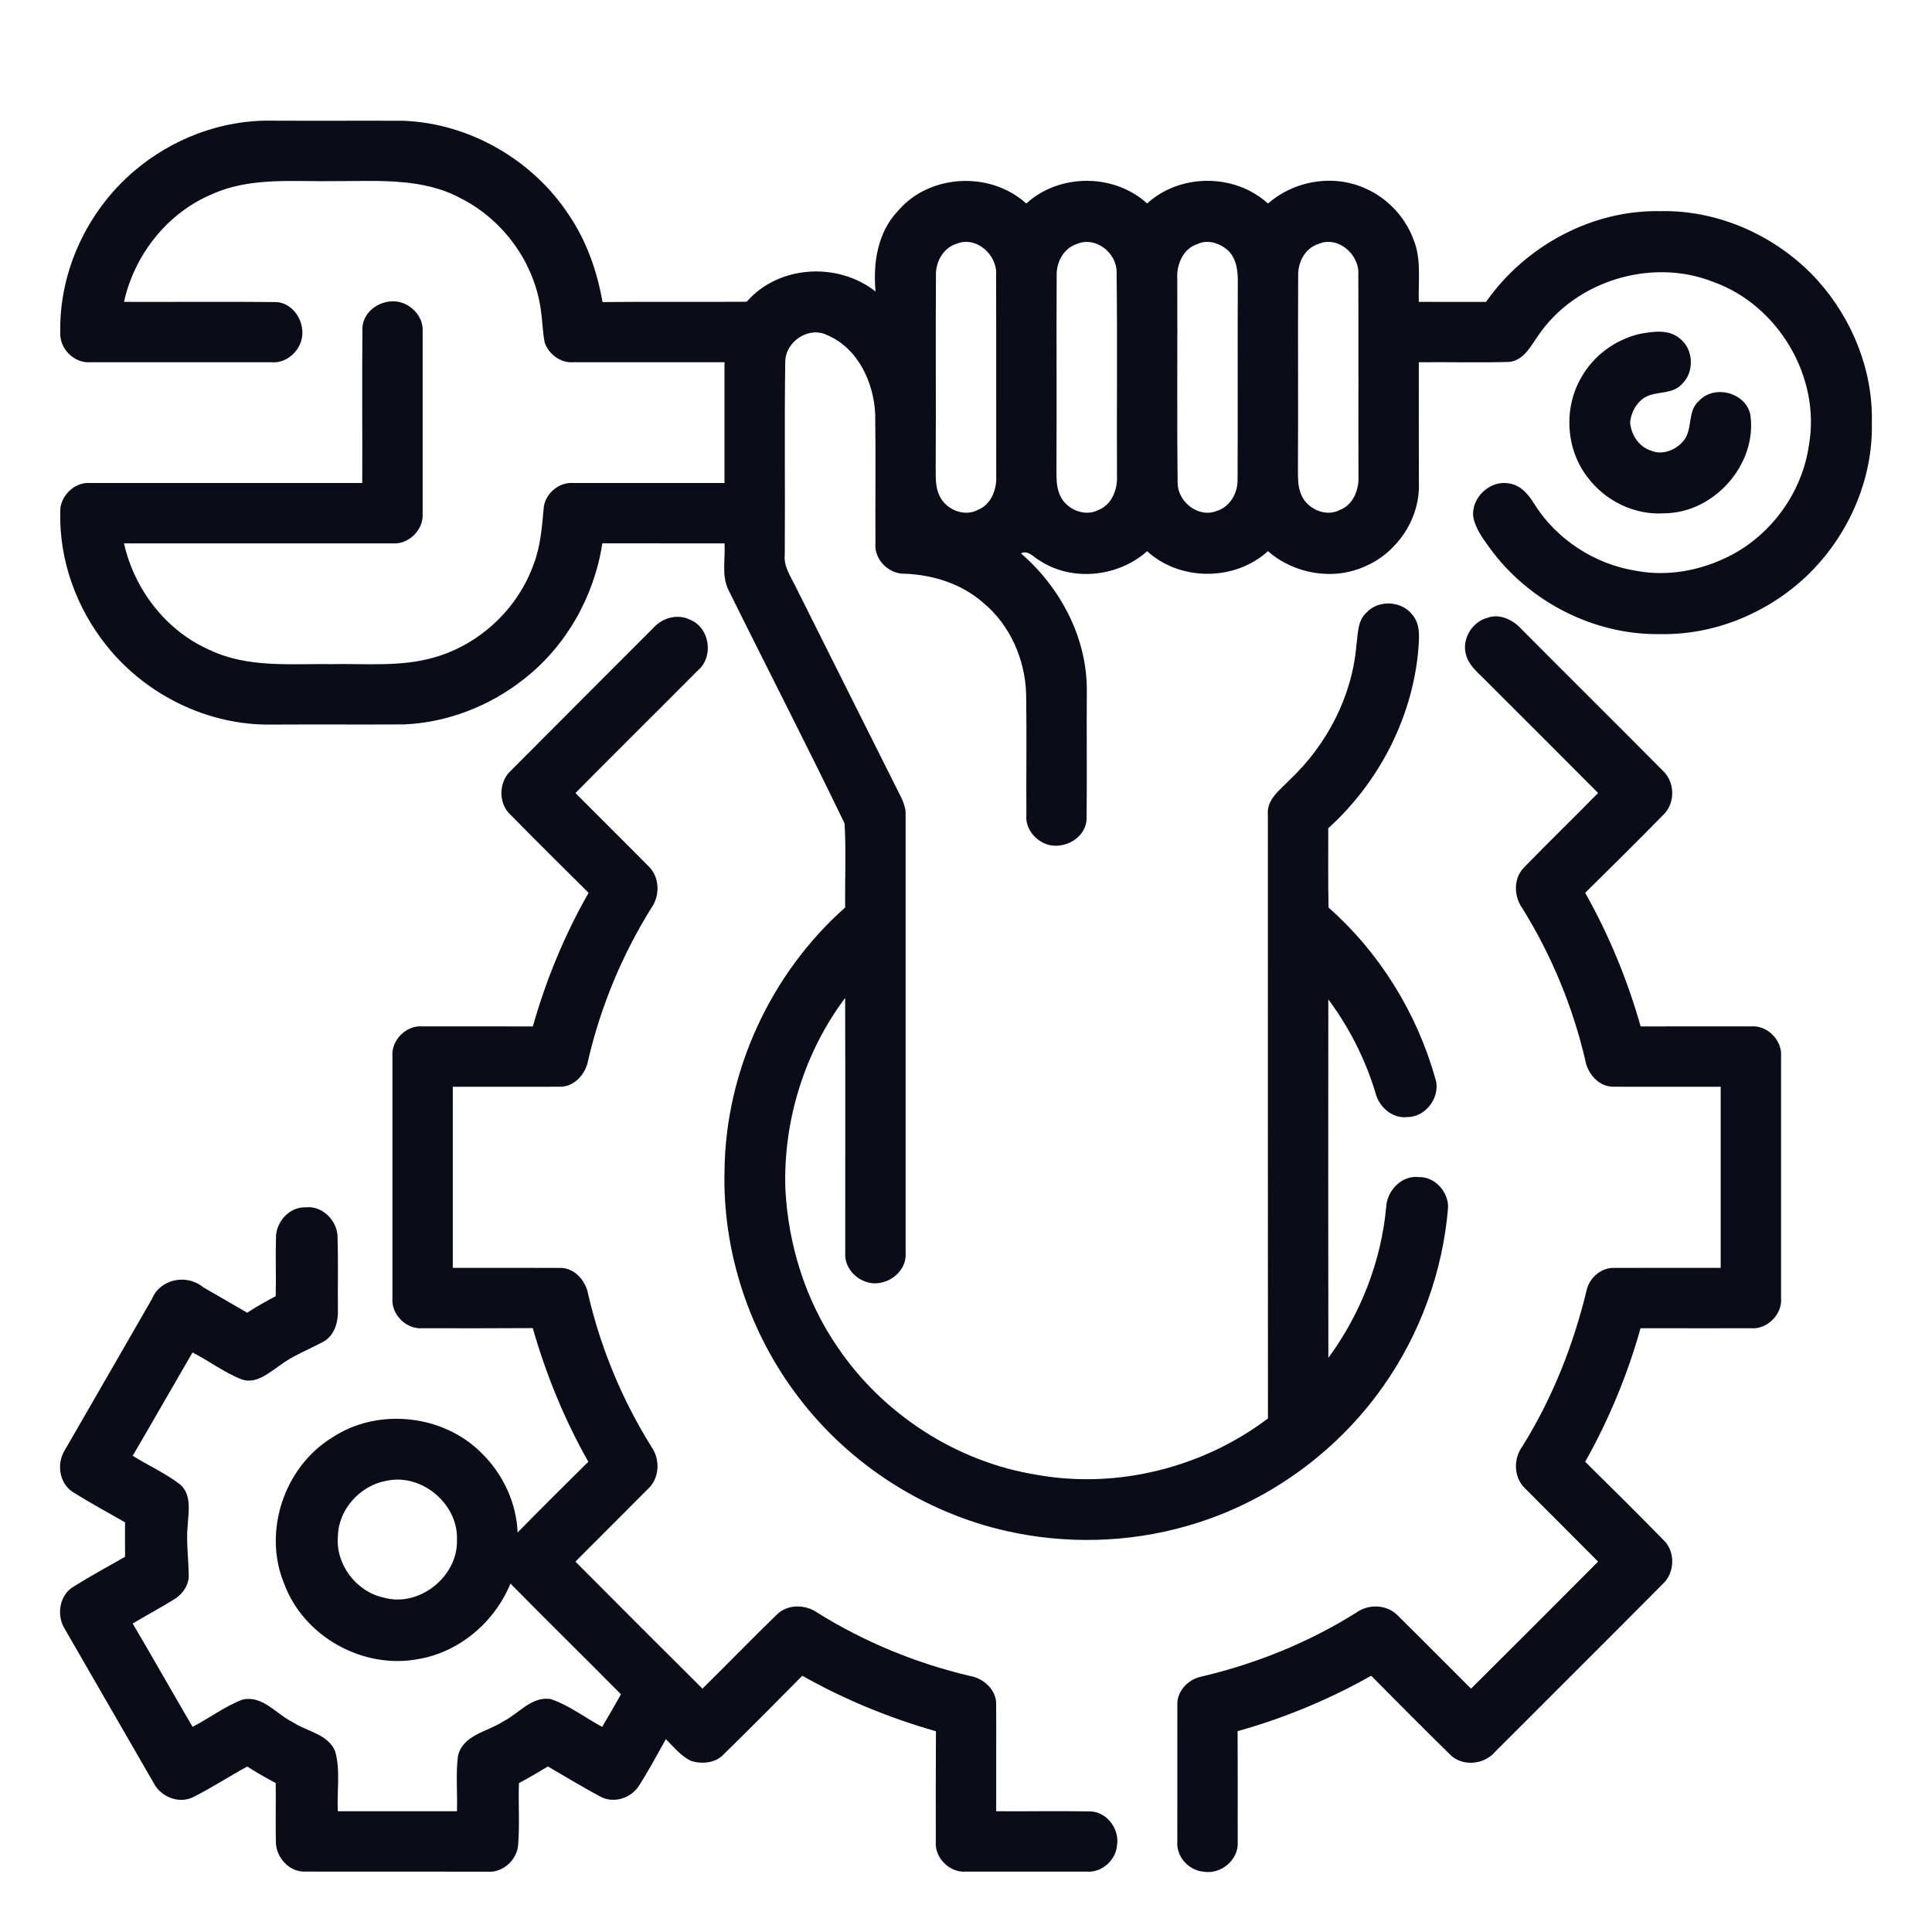
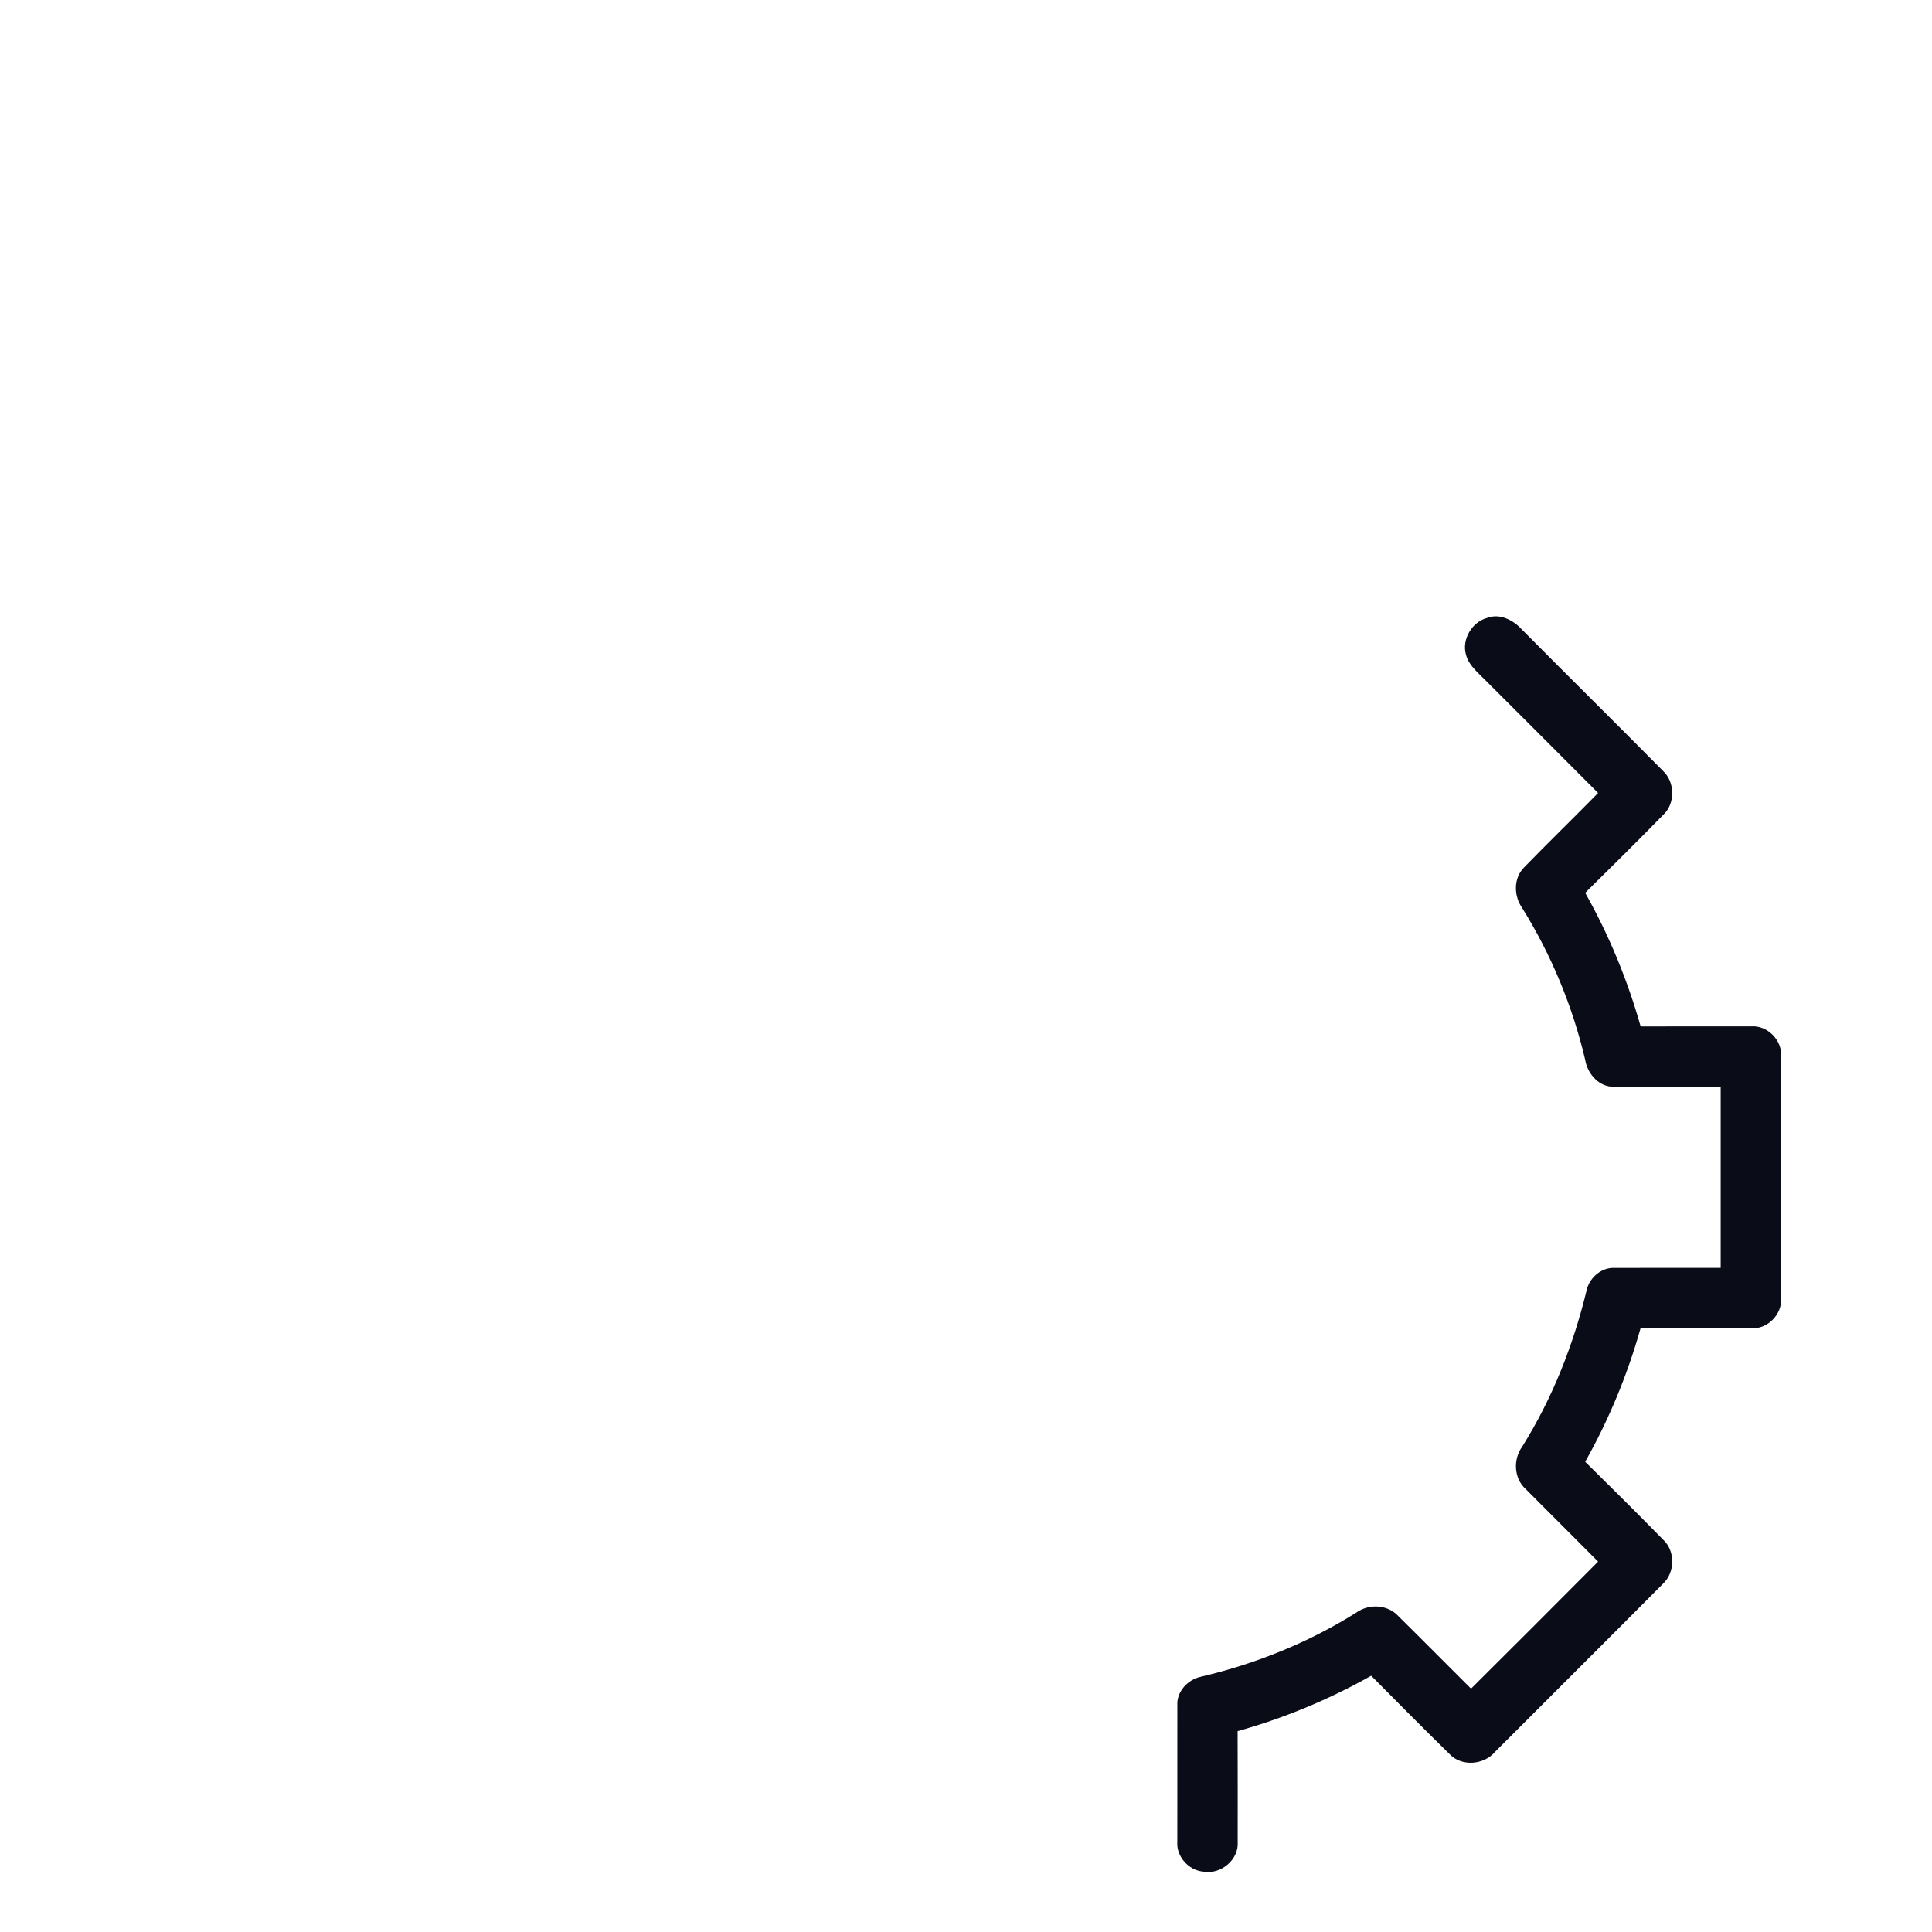
<svg xmlns="http://www.w3.org/2000/svg" width="512pt" height="512pt" viewBox="0 0 512 512" version="1.1">
  <g id="#0a0c18ff">
-     <path fill="#0a0c18" opacity="1.00" d=" M 35.47 45.40 C 45.53 36.77 58.75 31.71 72.04 31.98 C 83.70 32.04 95.36 31.96 107.01 32.01 C 124.51 32.71 141.30 42.44 150.84 57.09 C 155.48 63.96 158.25 71.92 159.68 80.05 C 172.41 79.92 185.15 80.06 197.88 79.97 C 206.33 70.23 222.06 69.38 232.03 77.25 C 231.33 69.70 232.56 61.56 237.99 55.87 C 246.35 46.05 262.50 45.31 271.97 53.94 C 280.74 45.92 295.22 45.92 304.00 53.92 C 312.77 45.91 327.26 45.93 336.02 53.94 C 342.62 48.16 352.33 46.25 360.54 49.40 C 366.94 51.78 372.19 56.99 374.56 63.39 C 376.76 68.65 375.81 74.46 376.00 80.00 C 381.93 80.00 387.87 79.99 393.81 80.01 C 404.15 65.23 421.82 55.60 439.96 55.96 C 455.67 55.60 471.21 62.72 481.70 74.32 C 490.87 84.53 496.39 98.18 496.06 111.96 C 496.43 127.21 489.70 142.29 478.69 152.74 C 468.37 162.49 454.25 168.34 439.99 168.04 C 422.41 168.36 405.07 159.40 394.78 145.21 C 392.99 142.69 391.00 140.12 390.44 137.01 C 389.81 131.90 394.91 127.11 399.98 128.13 C 402.97 128.56 405.02 130.99 406.52 133.42 C 412.43 142.94 422.65 149.58 433.71 151.29 C 442.03 152.85 450.80 151.17 458.30 147.37 C 469.53 141.68 477.67 130.34 479.40 117.86 C 482.53 99.93 471.26 80.91 454.17 74.76 C 437.88 68.22 417.68 74.30 407.75 88.77 C 405.73 91.60 403.90 95.46 400.03 95.91 C 392.02 96.16 384.01 95.91 376.00 96.00 C 376.01 106.66 375.98 117.32 376.02 127.98 C 376.38 137.26 370.45 146.26 362.01 149.98 C 353.54 153.94 343.00 152.20 336.03 146.06 C 327.25 154.05 312.78 154.08 304.00 146.08 C 296.31 152.93 284.05 154.25 275.40 148.47 C 273.86 147.67 272.47 145.67 270.57 146.65 C 281.03 155.69 288.09 169.01 288.02 183.00 C 287.93 194.36 288.10 205.73 287.95 217.09 C 287.70 222.66 280.68 225.89 276.03 223.12 C 273.52 221.71 271.74 218.94 272.00 216.00 C 271.93 205.33 272.11 194.65 271.94 183.98 C 271.69 174.74 267.66 165.55 260.45 159.64 C 254.80 154.71 247.34 152.37 239.93 152.04 C 235.63 152.24 231.63 148.36 232.00 144.02 C 231.94 132.67 232.10 121.32 231.94 109.97 C 231.65 101.48 227.41 92.29 219.24 88.82 C 214.36 86.37 208.17 90.48 208.10 95.84 C 207.85 112.90 208.10 129.98 207.97 147.05 C 207.66 150.10 209.49 152.68 210.76 155.29 C 219.68 173.05 228.53 190.85 237.46 208.61 C 238.57 210.94 240.12 213.26 240.00 215.96 C 240.00 254.67 240.00 293.38 240.00 332.09 C 240.36 337.48 234.19 341.53 229.28 339.61 C 226.19 338.51 223.76 335.43 224.00 332.06 C 223.97 309.53 224.05 287.00 223.97 264.47 C 213.15 278.90 207.54 297.07 208.13 315.08 C 208.89 329.96 213.50 344.69 221.96 357.00 C 234.03 374.84 253.56 387.47 274.86 390.86 C 296.14 394.65 318.82 388.92 336.02 375.90 C 335.97 322.58 336.02 269.26 336.00 215.94 C 335.60 211.87 339.23 209.33 341.72 206.73 C 351.64 197.39 358.37 184.51 359.47 170.85 C 359.90 167.89 359.75 164.40 362.21 162.26 C 365.37 158.91 371.41 159.22 374.23 162.85 C 376.71 165.66 376.02 169.66 375.79 173.07 C 373.98 190.82 365.20 207.55 352.00 219.50 C 352.03 226.50 351.91 233.50 352.08 240.51 C 365.59 252.44 375.45 268.38 380.34 285.71 C 381.98 290.41 378.02 296.02 373.04 296.03 C 369.01 296.53 365.43 293.38 364.51 289.61 C 361.82 280.70 357.57 272.31 352.02 264.85 C 351.99 296.51 351.98 328.18 352.03 359.84 C 360.58 348.22 366.01 334.32 367.35 319.94 C 367.54 315.54 371.45 311.38 376.04 311.95 C 380.26 311.81 383.82 315.86 383.76 319.95 C 382.38 336.94 376.36 353.53 366.51 367.45 C 354.01 385.21 335.33 398.55 314.41 404.44 C 299.04 408.84 282.56 409.26 266.97 405.79 C 245.14 400.93 225.21 388.18 211.68 370.37 C 198.55 353.26 191.41 331.61 192.01 310.03 C 192.34 283.74 204.31 257.91 223.98 240.49 C 223.88 233.06 224.26 225.61 223.82 218.21 C 213.78 197.37 203.14 176.79 192.90 156.04 C 191.23 152.27 192.25 147.99 192.01 144.00 C 181.22 143.99 170.42 144.01 159.63 143.99 C 157.49 157.97 150.11 171.14 138.95 179.88 C 129.92 187.07 118.62 191.49 107.07 191.98 C 95.37 192.04 83.66 191.96 71.95 192.02 C 55.11 192.31 38.50 184.11 28.11 170.94 C 20.28 161.12 15.72 148.57 15.97 135.98 C 15.65 131.68 19.63 127.64 23.94 128.00 C 47.96 128.00 71.98 128.00 96.00 128.00 C 96.05 114.29 95.91 100.59 96.05 86.88 C 96.28 81.81 102.17 78.61 106.76 80.31 C 109.83 81.44 112.25 84.52 112.00 87.89 C 112.01 103.94 112.00 120.00 112.00 136.06 C 112.33 140.32 108.37 144.31 104.11 144.00 C 80.36 144.01 56.61 143.99 32.86 144.00 C 35.61 156.29 44.07 167.25 55.70 172.31 C 65.79 177.07 77.20 175.86 88.01 176.00 C 97.01 175.83 106.21 176.77 114.99 174.25 C 127.12 170.84 137.28 161.30 141.46 149.42 C 143.23 144.79 143.61 139.82 144.06 134.93 C 144.22 131.01 148.04 127.68 151.94 128.00 C 165.29 127.99 178.65 128.01 192.00 128.00 C 192.00 117.33 192.00 106.67 192.00 96.00 C 178.63 95.99 165.26 96.02 151.89 96.00 C 148.56 96.24 145.42 93.87 144.35 90.79 C 143.79 87.96 143.76 85.06 143.34 82.21 C 141.66 69.73 133.51 58.39 122.31 52.66 C 112.12 47.04 100.17 48.02 88.98 48.00 C 78.07 48.21 66.60 46.82 56.34 51.40 C 44.40 56.35 35.64 67.46 32.86 80.00 C 46.28 80.05 59.70 79.91 73.12 80.05 C 78.44 80.30 81.66 86.77 79.41 91.41 C 78.11 94.18 75.18 96.26 72.04 96.00 C 56.00 96.00 39.96 96.00 23.92 96.00 C 19.65 96.33 15.69 92.35 15.98 88.08 C 15.64 71.89 23.19 55.87 35.47 45.40 M 253.39 64.65 C 249.93 65.75 247.96 69.42 248.03 72.90 C 247.93 89.94 248.07 106.97 247.97 124.01 C 248.01 126.40 247.85 128.91 248.87 131.15 C 250.43 134.90 255.35 137.10 259.07 135.16 C 262.66 133.77 264.20 129.69 264.01 126.08 C 263.97 108.36 264.05 90.64 263.97 72.92 C 264.40 67.51 258.62 62.38 253.39 64.65 M 285.43 64.64 C 281.95 65.72 279.96 69.39 280.03 72.89 C 279.93 89.91 280.07 106.93 279.97 123.95 C 280.01 126.36 279.84 128.90 280.87 131.16 C 282.44 134.90 287.35 137.10 291.05 135.16 C 294.68 133.78 296.21 129.65 296.01 126.02 C 295.93 108.01 296.13 89.99 295.91 71.99 C 295.88 66.92 290.26 62.56 285.43 64.64 M 317.40 64.65 C 313.49 65.86 311.73 70.19 311.99 73.99 C 312.07 92.00 311.87 110.01 312.09 128.02 C 312.11 133.00 317.59 137.33 322.37 135.43 C 325.94 134.39 328.04 130.67 327.97 127.09 C 328.06 109.74 327.94 92.39 328.03 75.05 C 328.09 72.04 327.78 68.69 325.52 66.45 C 323.40 64.50 320.14 63.36 317.40 64.65 M 349.42 64.64 C 345.94 65.72 343.96 69.40 344.03 72.90 C 343.93 89.95 344.07 107.00 343.97 124.05 C 344.01 126.43 343.85 128.92 344.86 131.14 C 346.42 134.88 351.33 137.10 355.04 135.16 C 358.67 133.79 360.21 129.67 360.01 126.04 C 359.96 108.31 360.05 90.58 359.97 72.86 C 360.37 67.48 354.63 62.41 349.42 64.64 Z" />
-     <path fill="#0a0c18" opacity="1.00" d=" M 434.40 88.52 C 437.93 87.86 442.24 87.15 445.20 89.73 C 448.84 92.55 449.09 98.65 445.72 101.78 C 443.62 104.19 440.18 103.80 437.38 104.67 C 434.23 105.62 432.31 108.81 432.00 111.95 C 432.26 115.17 434.26 118.36 437.44 119.38 C 440.38 120.72 443.96 119.35 445.99 117.01 C 448.76 113.98 447.02 108.98 450.25 106.23 C 454.30 101.82 462.71 104.02 463.87 109.97 C 465.71 123.10 454.19 136.00 441.01 136.03 C 433.15 136.57 425.32 132.70 420.67 126.41 C 414.95 118.99 414.33 108.12 419.05 100.05 C 422.26 94.28 427.99 90.06 434.40 88.52 Z" />
-     <path fill="#0a0c18" opacity="1.00" d=" M 173.26 166.28 C 175.62 163.72 179.56 162.61 182.77 164.19 C 188.18 166.28 189.26 174.14 184.82 177.79 C 174.08 188.62 163.22 199.32 152.50 210.17 C 158.88 216.60 165.34 222.94 171.69 229.39 C 174.84 232.23 175.00 237.26 172.61 240.63 C 164.88 253.02 159.21 266.69 155.88 280.92 C 155.25 284.66 152.10 288.21 148.08 287.99 C 138.72 288.04 129.36 287.97 120.00 288.00 C 120.00 304.00 120.00 320.00 120.00 336.00 C 129.38 336.02 138.75 335.96 148.12 336.01 C 152.14 335.79 155.26 339.36 155.89 343.08 C 159.21 357.31 164.88 370.97 172.61 383.37 C 175.03 386.76 174.81 391.81 171.64 394.66 C 165.29 401.08 158.85 407.43 152.49 413.84 C 163.67 425.10 174.91 436.31 186.16 447.51 C 192.77 441.00 199.22 434.33 205.88 427.87 C 208.74 425.04 213.47 425.15 216.64 427.40 C 229.04 435.12 242.71 440.76 256.92 444.11 C 260.65 444.73 264.19 447.86 263.99 451.87 C 264.04 461.24 263.97 470.62 264.00 480.00 C 272.38 480.06 280.77 479.89 289.15 480.05 C 293.48 480.29 296.76 484.86 296.01 489.08 C 295.71 492.95 291.99 496.30 288.07 496.00 C 277.36 496.01 266.65 496.00 255.95 496.00 C 251.65 496.34 247.63 492.32 248.00 488.02 C 248.00 478.28 247.97 468.54 248.03 458.80 C 235.71 455.28 223.78 450.40 212.62 444.09 C 205.73 451.06 198.83 458.02 191.82 464.88 C 189.67 467.22 186.19 467.54 183.28 466.72 C 180.50 465.47 178.59 462.98 176.46 460.90 C 174.12 465.06 171.88 469.29 169.29 473.30 C 167.18 476.62 162.47 478.05 158.98 476.06 C 154.30 473.56 149.78 470.78 145.20 468.13 C 142.68 469.67 140.12 471.15 137.52 472.55 C 137.33 478.00 137.75 483.47 137.31 488.91 C 137.03 492.95 133.15 496.43 129.07 496.01 C 113.02 495.98 96.97 496.02 80.92 495.99 C 76.66 496.20 73.07 492.17 73.11 488.04 C 72.98 482.87 73.16 477.69 73.06 472.52 C 70.48 471.17 67.97 469.71 65.52 468.15 C 60.72 470.78 56.12 473.77 51.24 476.23 C 47.41 478.18 42.51 476.15 40.66 472.40 C 32.82 458.85 24.99 445.28 17.18 431.71 C 14.93 428.15 15.68 422.81 19.39 420.54 C 23.88 417.71 28.55 415.19 33.15 412.56 C 33.12 409.51 33.12 406.47 33.14 403.43 C 28.54 400.80 23.87 398.28 19.39 395.46 C 15.69 393.18 14.93 387.85 17.18 384.30 C 24.86 370.95 32.59 357.63 40.25 344.27 C 42.43 338.91 49.46 337.51 53.82 341.12 C 57.71 343.38 61.62 345.60 65.50 347.88 C 67.96 346.30 70.49 344.84 73.07 343.50 C 73.19 338.32 72.99 333.13 73.14 327.95 C 73.12 323.82 76.69 319.83 80.93 319.96 C 85.44 319.42 89.50 323.54 89.46 327.96 C 89.66 334.31 89.48 340.66 89.55 347.02 C 89.67 350.27 88.70 353.95 85.63 355.60 C 81.73 357.68 77.55 359.27 74.00 361.96 C 71.12 363.93 67.91 366.79 64.14 365.59 C 59.48 363.79 55.46 360.69 51.02 358.42 C 45.72 367.53 40.50 376.70 35.17 385.79 C 39.29 388.38 43.78 390.38 47.65 393.33 C 50.83 396.00 49.97 400.44 49.75 404.08 C 49.31 408.39 49.93 412.70 50.00 417.02 C 50.25 419.88 48.43 422.52 46.03 423.92 C 42.47 426.12 38.77 428.10 35.17 430.25 C 40.51 439.34 45.71 448.52 51.03 457.63 C 55.52 455.32 59.60 452.16 64.35 450.39 C 69.67 449.26 73.27 454.32 77.60 456.40 C 81.34 458.90 86.91 459.52 88.82 464.10 C 90.27 469.25 89.24 474.71 89.53 479.99 C 100.06 480.01 110.58 480.00 121.10 480.00 C 121.26 475.11 120.75 470.18 121.37 465.32 C 122.70 459.73 129.15 458.96 133.28 456.24 C 137.43 454.20 140.83 449.48 145.91 450.26 C 150.84 451.91 155.02 455.20 159.58 457.64 C 161.27 454.78 162.93 451.91 164.56 449.01 C 154.84 439.18 144.96 429.51 135.27 419.66 C 131.11 429.83 121.84 437.77 110.94 439.66 C 96.25 442.49 80.46 433.74 75.30 419.67 C 69.59 405.91 75.32 388.78 87.96 381.01 C 100.09 372.93 117.58 374.81 127.76 385.22 C 133.32 390.71 136.87 398.29 137.17 406.13 C 143.35 399.82 149.62 393.59 155.91 387.38 C 149.59 376.22 144.71 364.29 141.19 351.96 C 131.44 352.03 121.69 352.00 111.94 352.00 C 107.65 352.34 103.64 348.33 104.00 344.04 C 104.00 322.68 104.00 301.31 104.00 279.95 C 103.64 275.68 107.62 271.67 111.89 272.00 C 121.67 271.99 131.44 271.99 141.21 272.02 C 144.70 259.68 149.62 247.75 155.98 236.61 C 149.02 229.71 142.06 222.80 135.19 215.82 C 132.04 212.86 132.15 207.29 135.27 204.35 C 147.91 191.64 160.60 178.97 173.26 166.28 M 102.40 392.43 C 95.46 393.67 89.71 399.95 89.55 407.07 C 88.88 414.54 94.39 421.83 101.69 423.38 C 111.09 426.07 121.44 417.76 121.10 408.04 C 121.45 398.51 111.69 390.37 102.40 392.43 Z" />
    <path fill="#0a0c18" opacity="1.00" d=" M 388.51 173.54 C 387.32 169.50 390.05 164.84 394.08 163.76 C 397.40 162.47 400.96 164.27 403.21 166.72 C 415.67 179.28 428.27 191.71 440.71 204.29 C 443.89 207.24 444.01 212.88 440.84 215.88 C 434.01 222.87 427.05 229.75 420.09 236.61 C 426.39 247.78 431.30 259.69 434.79 272.02 C 444.56 271.99 454.34 271.99 464.12 272.00 C 468.37 271.68 472.32 275.67 472.00 279.92 C 472.00 301.29 472.00 322.66 472.00 344.04 C 472.34 348.31 468.37 352.32 464.09 352.00 C 454.32 352.02 444.54 352.00 434.77 351.99 C 431.30 364.32 426.38 376.22 420.09 387.38 C 427.04 394.24 433.99 401.12 440.82 408.10 C 444.01 411.09 443.90 416.73 440.72 419.70 C 425.94 434.59 411.04 449.38 396.22 464.24 C 393.29 467.74 387.35 468.25 384.16 464.86 C 377.17 458.00 370.26 451.05 363.38 444.09 C 352.22 450.38 340.32 455.33 327.98 458.77 C 328.01 468.54 328.01 478.31 328.00 488.08 C 328.37 492.87 323.46 496.90 318.82 496.00 C 315.01 495.65 311.71 492.00 312.00 488.13 C 312.00 476.09 311.99 464.05 312.01 452.01 C 311.76 448.32 314.76 445.09 318.25 444.35 C 332.75 440.95 346.76 435.31 359.38 427.39 C 362.73 424.95 367.73 425.17 370.58 428.29 C 377.04 434.65 383.40 441.12 389.84 447.51 C 401.10 436.32 412.32 425.10 423.51 413.84 C 417.15 407.42 410.72 401.05 404.35 394.64 C 401.17 391.80 400.95 386.74 403.40 383.37 C 411.43 370.54 417.03 356.30 420.55 341.61 C 421.42 338.41 424.52 335.83 427.90 336.01 C 437.26 335.96 446.63 336.02 456.00 336.00 C 456.00 320.00 456.00 304.00 456.00 288.00 C 446.63 287.97 437.26 288.04 427.89 287.99 C 423.84 288.20 420.70 284.62 420.09 280.86 C 416.76 266.66 411.10 253.02 403.40 240.64 C 401.16 237.48 401.05 232.76 403.86 229.91 C 410.33 223.25 417.01 216.78 423.51 210.15 C 413.76 200.33 403.95 190.56 394.16 180.78 C 392.06 178.57 389.36 176.61 388.51 173.54 Z" />
  </g>
</svg>